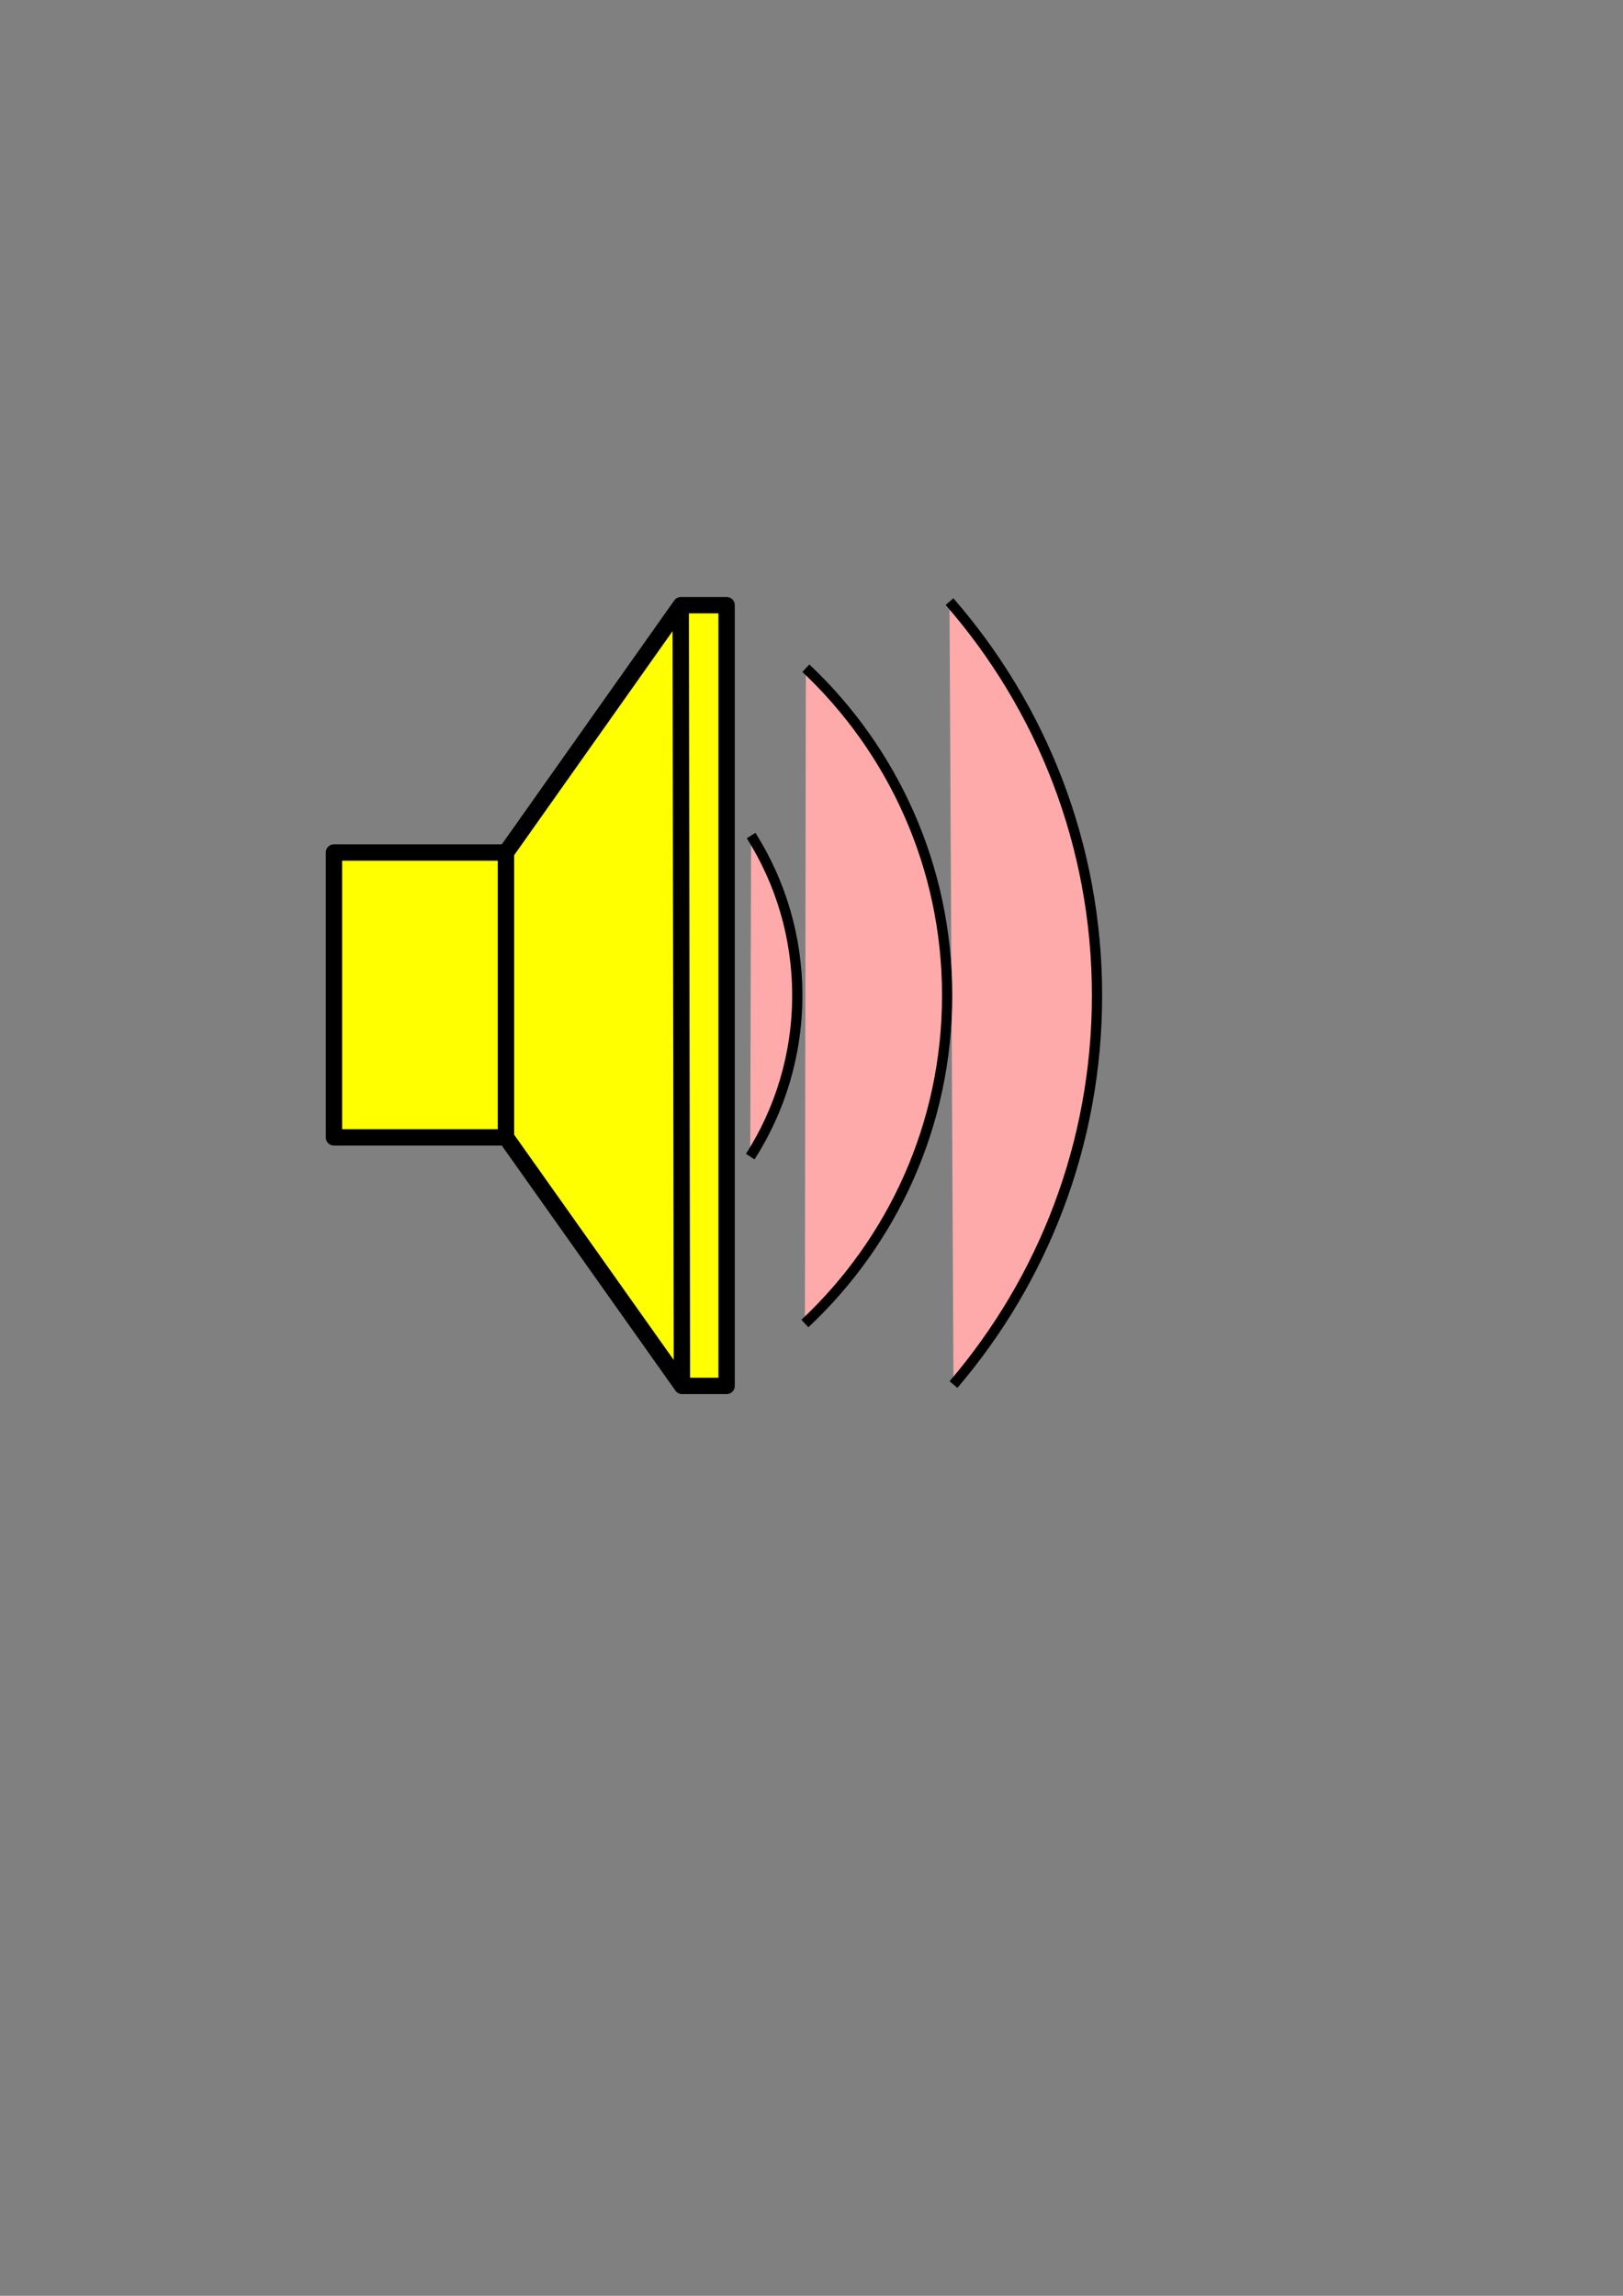
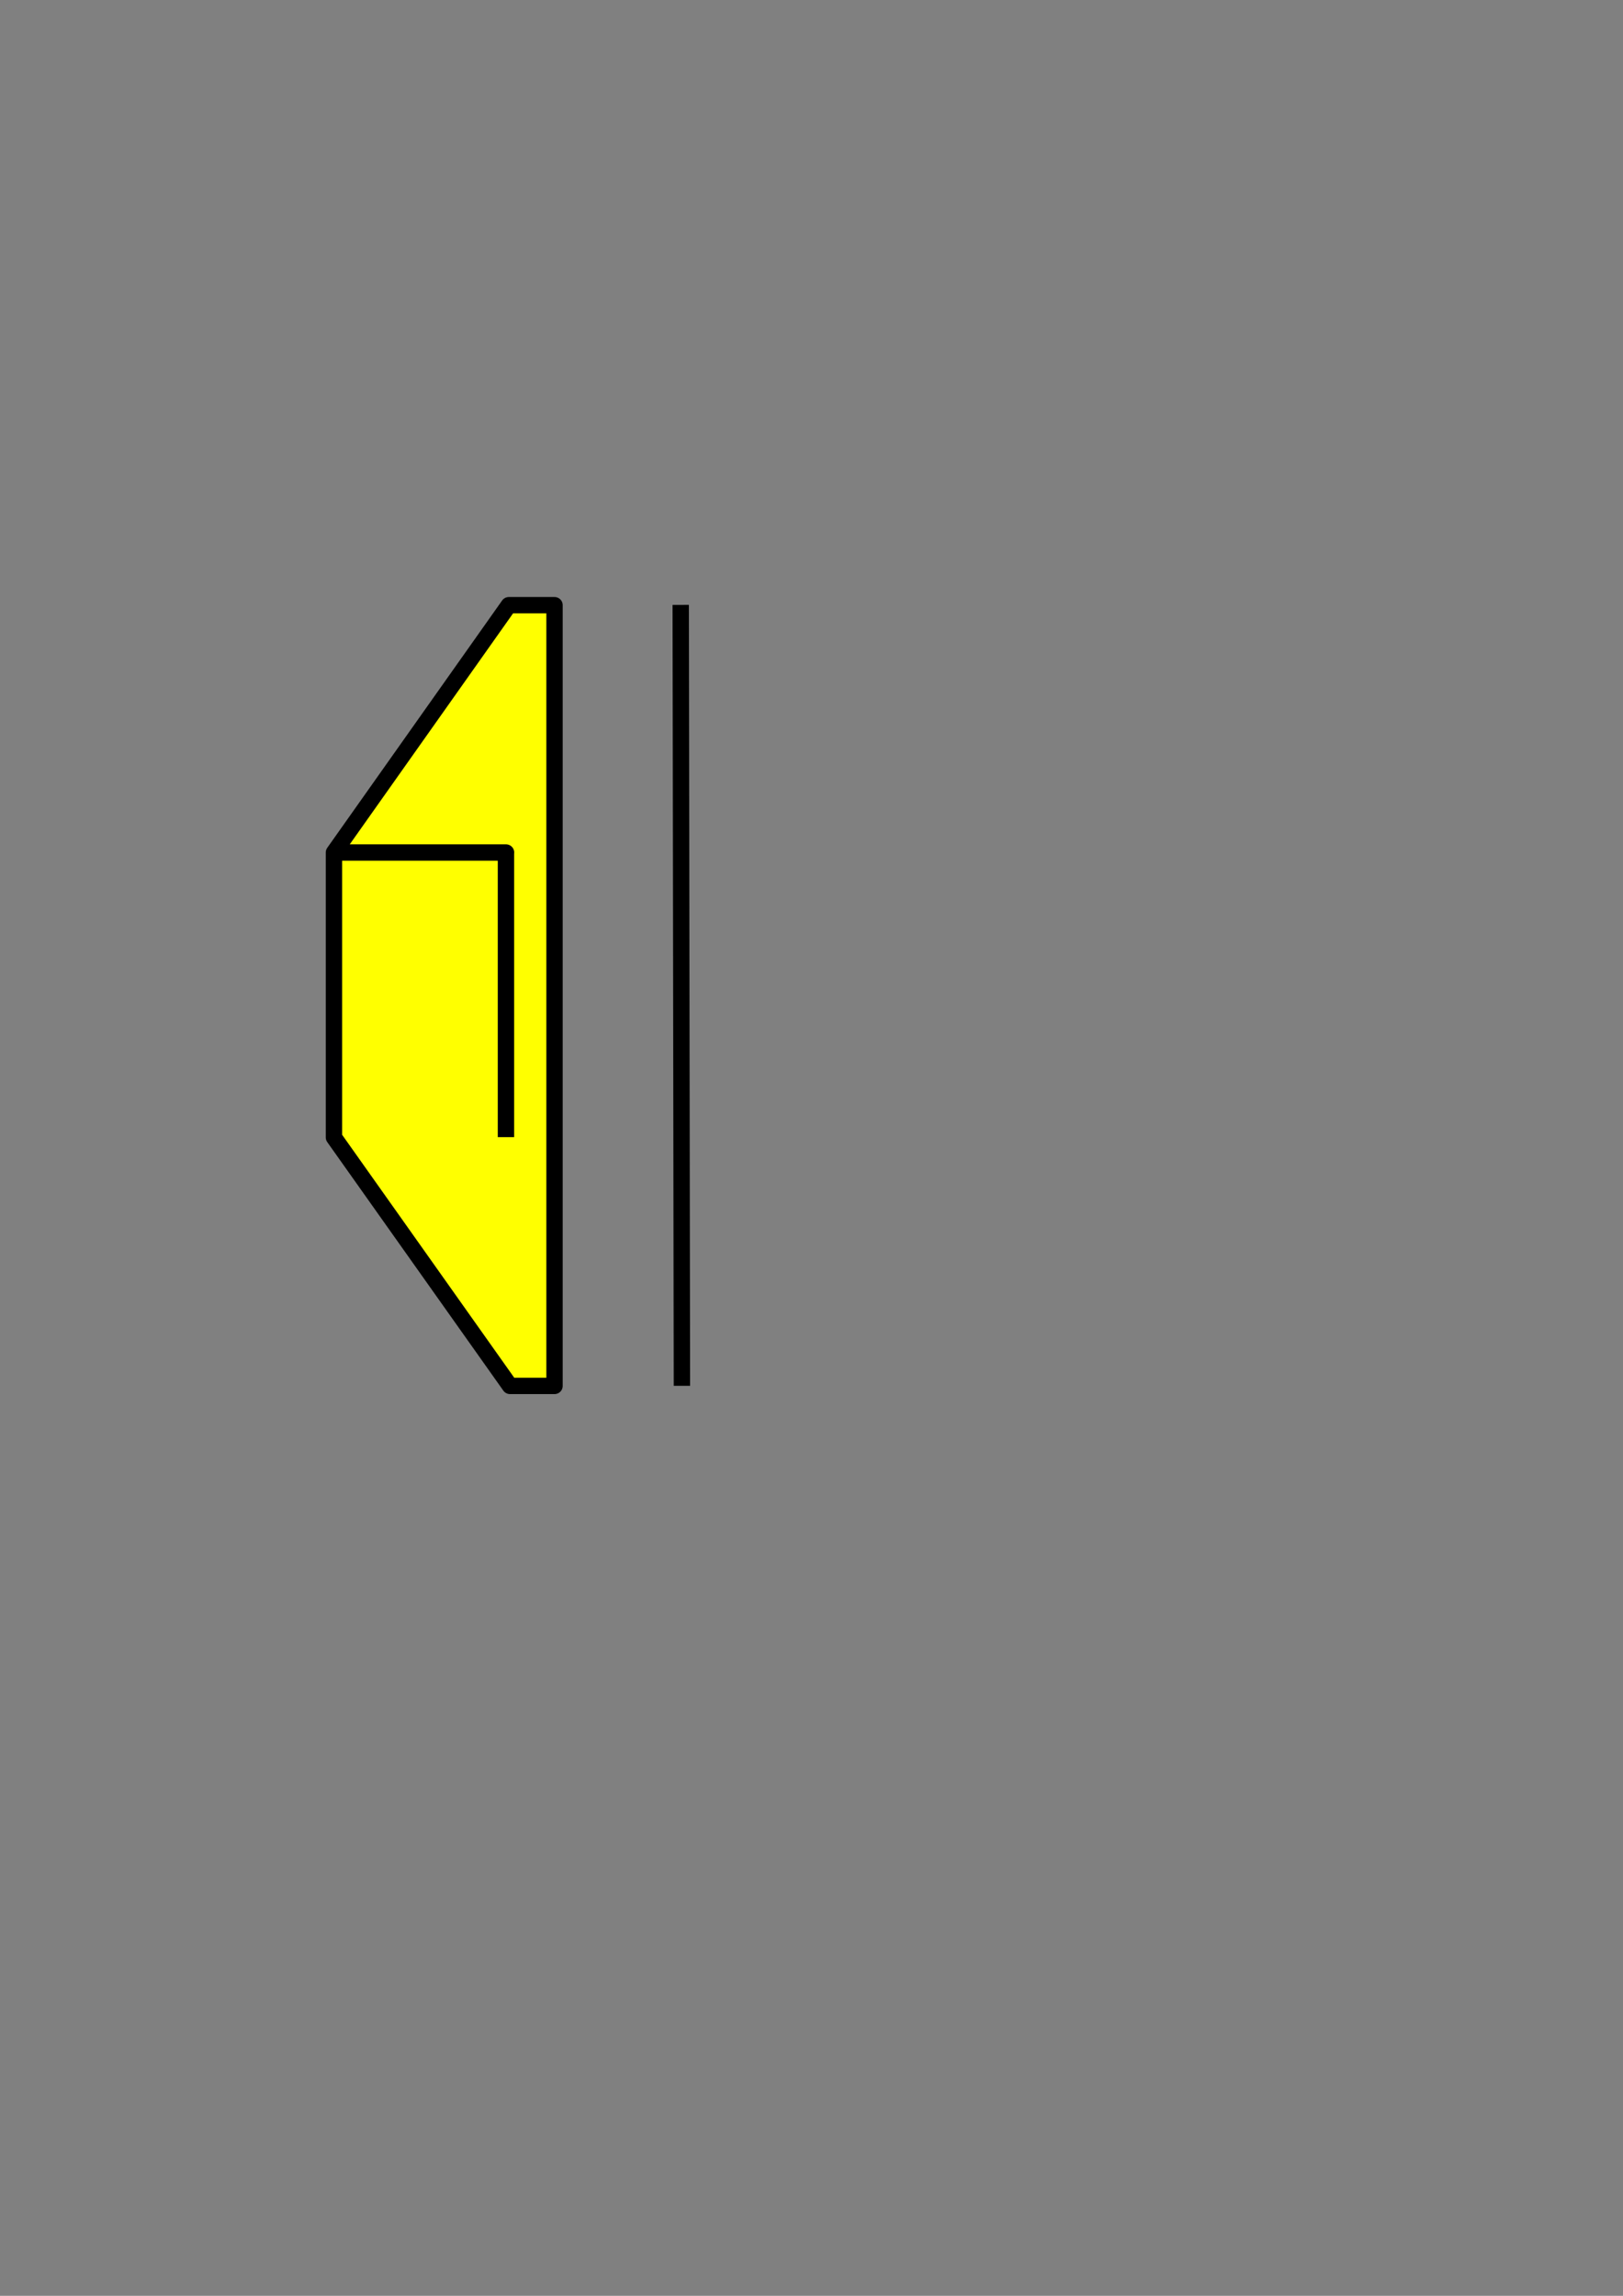
<svg xmlns="http://www.w3.org/2000/svg" width="793.701" height="1122.52">
  <rect width="100%" height="100%" fill="#808080" stroke="none" />
  <g>
    <title>Layer 1</title>
-     <path fill="#ffaaaa" fill-rule="nonzero" stroke="black" stroke-width="5" stroke-linejoin="round" marker-start="none" marker-mid="none" marker-end="none" stroke-miterlimit="4" stroke-dashoffset="0" id="path10976" d="m464.336,294.161c44.922,51.517 72.141,118.866 72.141,192.534c-0,72.598 -26.433,139.059 -70.194,190.279m-72.198,-350.27c42.538,40.101 69.103,96.963 69.103,159.992c0,63.26 -26.76,120.307 -69.571,160.432m-26.303,-238.604c14.304,22.63 22.585,49.44 22.585,78.173c-0,29.008 -8.441,56.057 -22.999,78.823" />
-     <path fill="#ffff00" fill-rule="nonzero" stroke="black" stroke-width="8" stroke-linejoin="round" marker-start="none" marker-mid="none" marker-end="none" stroke-miterlimit="4" stroke-dashoffset="0" id="rect9933" d="m247.466,416.834l-84.156,0l0,139.281l84.156,0l86.105,121.519l21.764,0l0,-381.738l-22.345,0l-85.523,120.938zm-0.043,-0.017l0,139.186m85.473,-260.246l0.582,381.829" />
+     <path fill="#ffff00" fill-rule="nonzero" stroke="black" stroke-width="8" stroke-linejoin="round" marker-start="none" marker-mid="none" marker-end="none" stroke-miterlimit="4" stroke-dashoffset="0" id="rect9933" d="m247.466,416.834l-84.156,0l0,139.281l86.105,121.519l21.764,0l0,-381.738l-22.345,0l-85.523,120.938zm-0.043,-0.017l0,139.186m85.473,-260.246l0.582,381.829" />
  </g>
</svg>